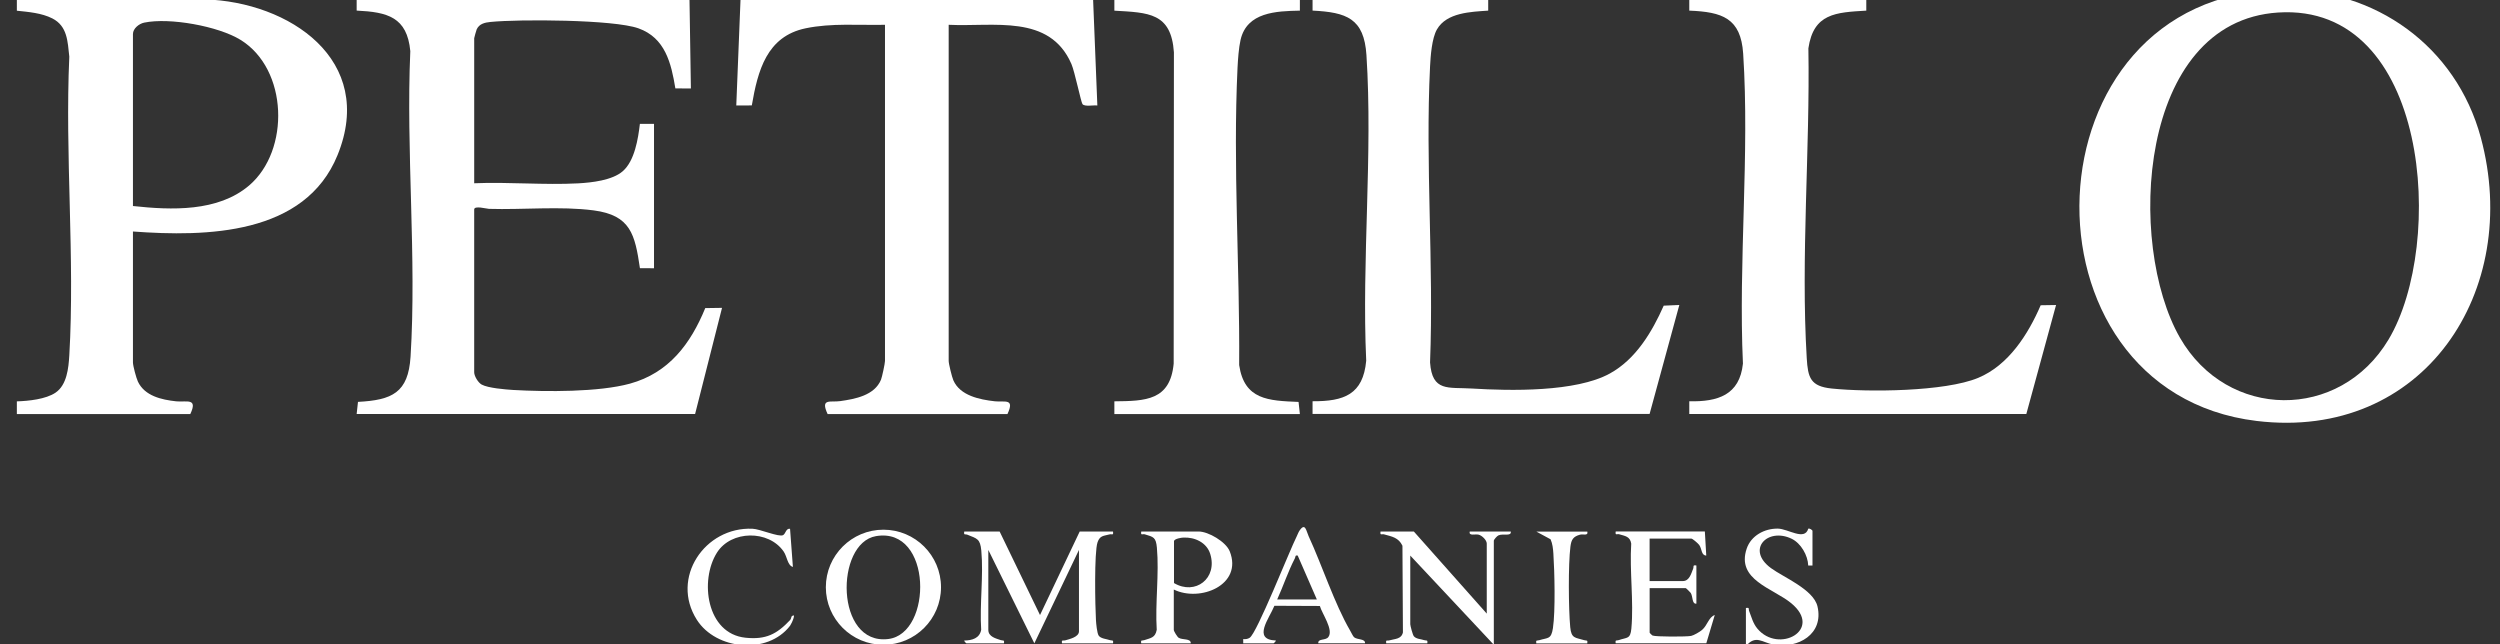
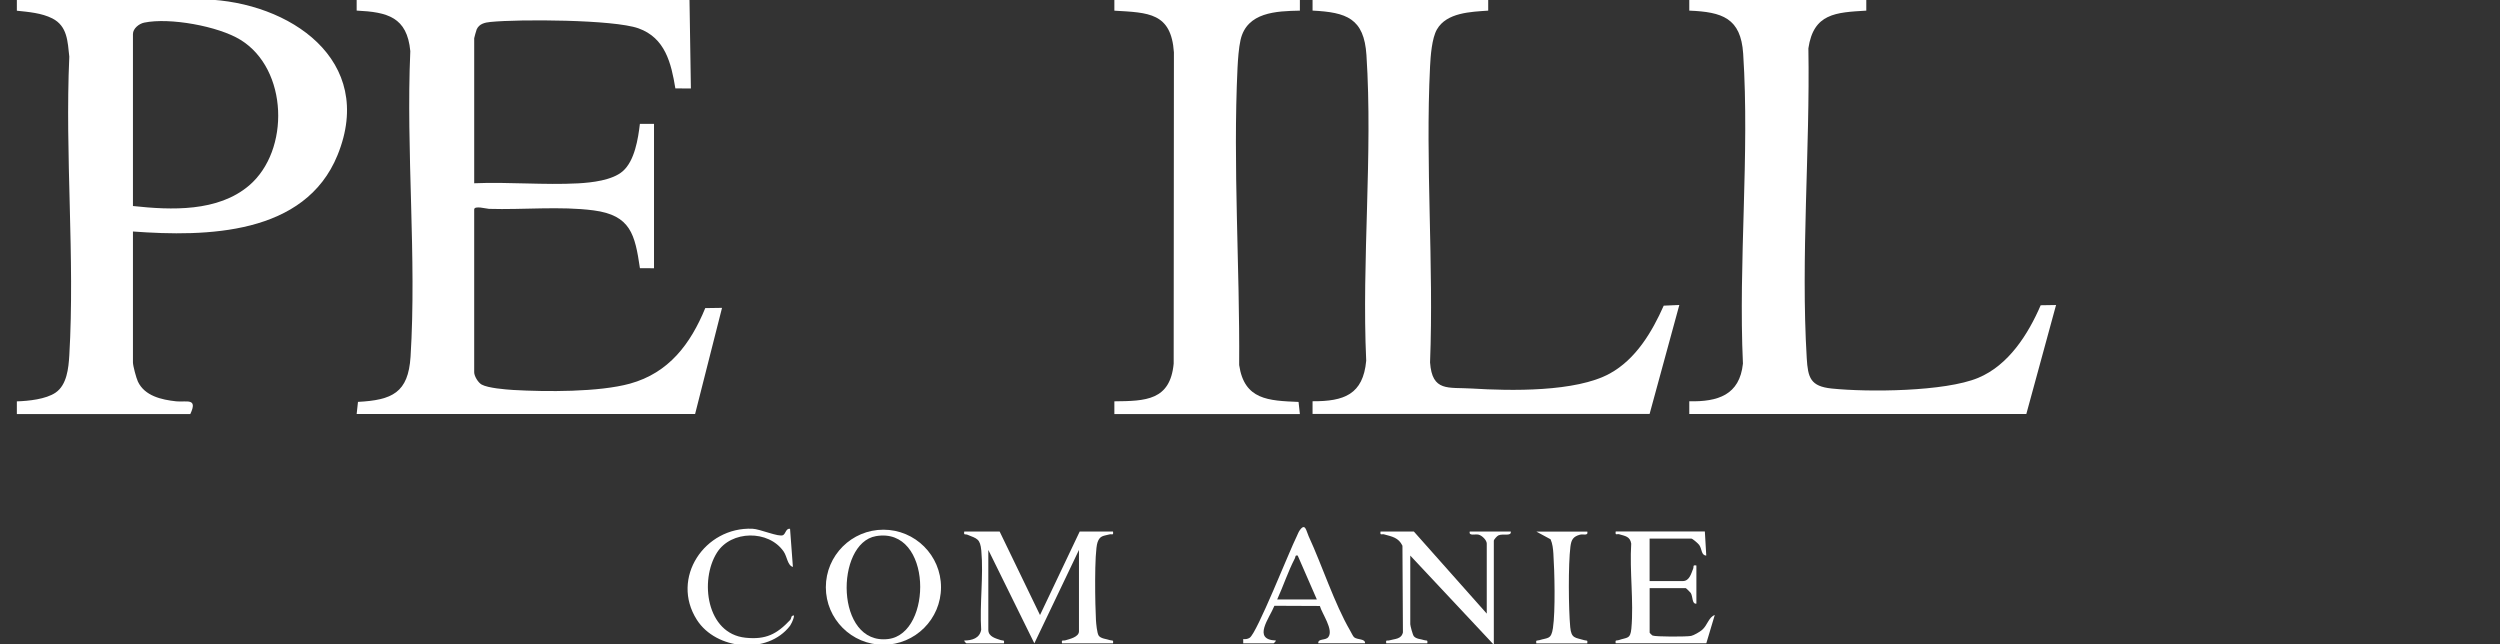
<svg xmlns="http://www.w3.org/2000/svg" id="Layer_1" version="1.1" viewBox="0 0 623 160.49">
  <rect x="0" y="0" width="623" height="160.49" fill="#333333" stroke="none" />
  <defs>
    <style>
      .st0 {
        fill: #fff;
      }
    </style>
  </defs>
  <path class="st0" d="M171.82-.17l.35,22.22-3.87-.02c-1.03-6.3-2.54-12.6-9.2-14.97-6.2-2.21-29.76-2.3-36.87-1.59-1.42.14-2.8.46-3.44,1.85-.1.22-.62,2.09-.62,2.2v36.15c8.53-.36,17.46.48,25.95.02,3.36-.19,8.47-.75,11.08-3.03,2.96-2.59,3.82-8.06,4.26-11.79h3.52v35.98l-3.51-.02c-1.24-8.4-2.3-13.18-11.53-14.4-8.3-1.09-17.64-.12-26.08-.38-.64-.02-3.69-.89-3.69.16v40.56c0,.94.96,2.57,1.87,3.07,1.59.87,5.91,1.22,7.84,1.34,8.18.47,21.36.56,29.12-1.58,9.69-2.68,15.09-9.9,18.75-18.82l4.18-.06-6.71,26.45h-84.34l.33-3.02c8.5-.45,12.53-2.27,13.1-11.25,1.55-24.78-1.16-51.21-.06-76.16-.8-8.51-5.71-9.73-13.37-10.1V-.17h82.93,0Z" />
  <path class="st0" d="M33.13,57.68v32.63c0,.85.82,3.89,1.23,4.77,1.69,3.6,5.91,4.54,9.54,4.93,2.53.27,5.48-.97,3.52,3.18H4.2v-3.17c2.91-.09,7.22-.53,9.64-2.17,2.83-1.92,3.24-6.11,3.43-9.27,1.42-24.32-1.11-50,0-74.46-.42-3.77-.45-7.6-4.23-9.53-2.66-1.35-5.91-1.61-8.84-1.92V-.16h46.77c21.15.62,42.78,15.11,33.15,38.8-8.12,19.97-32.68,20.39-50.99,19.05h0ZM33.13,51.34c9.56,1.04,21.18,1.5,28.94-5.11,10.25-8.73,9.75-29-2.15-36.31-5.55-3.41-17.67-5.6-23.99-4.28-1.3.27-2.8,1.48-2.8,2.84v42.86h0Z" />
-   <path class="st0" d="M272.4-.17l1.06,26.46c-.92-.14-3.18.36-3.71-.35-.36-.47-1.93-8.08-2.74-9.96-5.43-12.57-19.39-9.24-30.6-9.8v83.77c0,.72.83,4.07,1.17,4.83,1.68,3.83,6.57,4.8,10.31,5.22,2.48.28,5.04-.85,3.17,3.18h-44.82c-1.87-4.02.69-2.87,3.13-3.22,3.71-.53,8.56-1.4,10.18-5.35.26-.63.99-4.07.99-4.66V6.18c-6.55.14-13.33-.47-19.77.87-9.72,2.02-11.93,10.57-13.42,19.22l-3.87.02,1.06-26.46h87.88Z" />
  <path class="st0" d="M465.08-.17v2.82c-7.62.45-13.14.67-14.43,9.39.43,25.21-1.92,52.14-.41,77.22.29,4.87.93,7.01,6.2,7.56,9.09.94,28.24.79,36.51-2.65,7.58-3.15,12.46-10.85,15.59-18.1l3.83-.06-7.41,27.16h-83.99v-3.17c7.09.15,12.55-1.53,13.37-9.39-1.16-25.26,1.69-52.14.06-77.22-.58-8.91-5.24-10.41-13.43-10.74V-.17h44.11,0Z" />
  <path class="st0" d="M370.86-.17v2.82c-4.3.3-10.36.46-12.78,4.69-1.27,2.23-1.58,6.62-1.71,9.22-1.2,24.22.95,49.43,0,73.75.52,7.4,4.51,6.15,10.42,6.51,9.56.59,25.92.92,34.38-3.74,6.47-3.55,10.52-10.35,13.43-16.91l3.89-.17-7.41,27.16h-83.99v-3.17c7.84.05,12.6-1.68,13.37-10.1-1.14-24.92,1.67-51.42.06-76.16-.6-9.16-4.95-10.66-13.43-11.09V-.17h43.76,0Z" />
  <path class="st0" d="M323.93-.17v2.82c-5.89.12-13.18.36-14.78,7.27-.45,1.95-.66,4.95-.76,7-1.16,24.54.59,49.51.41,74.05,1.28,8.69,7.29,8.88,14.8,9.19l.33,3.02h-46.23v-3.17c7.81-.07,13.91-.21,14.78-9.39l.06-77.57c-.68-9.91-6.34-9.89-14.84-10.39V-.16h46.24Z" />
-   <path class="st0" d="M568.41-2.53c23.48-.44,43.66,14.12,49.8,36.78,10.36,38.23-14.26,75.68-55.86,70.65-61.25-7.4-58.38-106.22,6.06-107.44ZM567.7,3.12c-35.02,2.25-37.81,57.74-24.46,81.03,11.79,20.56,39.82,20.83,51.99.45,14.19-23.76,10.24-83.91-27.53-81.48h0Z" />
  <path class="st0" d="M249.11,132.46l10.06,20.81,9.89-20.81h8.3c.17,1.08-.29.56-.86.71-1.46.4-2.4.25-2.99,1.96-.86,2.47-.6,16.04-.4,19.39.05.87.27,3.29.69,3.89.52.75,1.98.83,2.78,1.11.57.2.94-.18.78.8h-12.71c-.16-1.03.23-.58.82-.75.98-.29,3.41-.8,3.41-2.25v-20.28l-11.12,23.28-11.47-23.28v19.93c0,1.74,1.94,2.14,3.11,2.55.57.2.94-.18.78.8h-9.35c-.08,0-.65-.61-.53-.7,1.94-.03,3.82-.55,4.21-2.67-.41-6.35.61-13.5.03-19.75-.28-2.95-1.05-2.97-3.47-3.95-.54-.21-.95.21-.78-.8h8.82,0Z" />
  <path class="st0" d="M234.5,146.34c0,7.92-6.43,14.34-14.35,14.34s-14.35-6.42-14.35-14.34,6.43-14.34,14.35-14.34,14.35,6.42,14.35,14.34ZM218.31,133.6c-10.24,1.74-10.21,27.28,3.06,25.64,11.11-1.38,11-28.02-3.06-25.64Z" />
  <path class="st0" d="M370.5,152.92v-17.46c0-.84-1.15-2-2.02-2.22s-2.5.42-2.22-.78h10.23c.18,1.3-1.93.42-3.09.96-.35.16-1.14,1.05-1.14,1.33v25.92l-20.82-22.22v17.11c0,.35.61,2.67.89,2.99.62.72,1.75.69,2.57.97.58.2.94-.18.78.8h-10.23c-.17-1.03.24-.57.82-.75,1.34-.4,2.94-.25,3.34-1.97l-.12-21.6c-.96-2.04-2.63-2.3-4.59-2.84-.57-.16-1.04.38-.87-.71h8.3l18.17,20.46h0Z" />
  <path class="st0" d="M424.85,132.46l.35,5.99c-1.29-.06-1.03-1.62-1.76-2.65-.25-.35-1.66-1.58-1.95-1.58h-10.41v10.58h8.3c1.65,0,2.1-1.98,2.56-3.1.21-.54-.21-.95.8-.78v9.52c-1.16.1-.82-1.72-1.4-2.66-.11-.18-1.16-1.22-1.25-1.22h-9v11.11c0,.06.54.62.71.7.73.34,8.51.33,9.62.1.68-.14,2.18-1.01,2.74-1.5,1.35-1.15,1.62-3.16,3.16-3.71l-2.11,7.05h-22.58c-.16-.98.2-.6.78-.8,2.07-.72,2.88-.2,3.13-2.89.61-6.7-.47-14.35-.04-21.16-.28-1.79-1.56-1.89-2.99-2.32-.54-.16-1.06.4-.87-.7h22.23Z" />
-   <path class="st0" d="M292.51,146.92v10.05c0,.33.85,1.73,1.21,1.96.96.61,3.08.09,3.02,1.39h-12.35c-.16-.98.2-.59.78-.8,1.53-.54,2.71-.53,3.09-2.57-.42-6.58.63-13.97.04-20.46-.24-2.61-.83-2.68-3.03-3.34-.54-.16-1.05.41-.87-.7h14.29c2.44,0,6.81,2.56,7.76,4.94,3.34,8.39-7.42,12.74-13.94,9.52h0ZM294.92,133.96c-.6.03-2.16.28-2.36.85v10.49c5.31,3.14,10.92-1.18,9.03-7.26-.87-2.82-3.83-4.22-6.67-4.07h0Z" />
-   <path class="st0" d="M435.09,151.51c1-.17.58.23.8.78.59,1.5.95,3.03,2.03,4.34,5.28,6.39,16.53.33,8.44-6.32-4.54-3.74-13.74-5.78-11.08-13.6,1.09-3.22,4.42-5.02,7.75-4.98,2.58.04,6.67,3.11,7.59.03.28-.2,1.05.34,1.05.53v8.64h-1.06c-.09-2.53-1.8-5.53-4.11-6.66-6-2.92-11.47,2.68-5.18,7.3,3.21,2.35,10.62,5.33,11.6,9.56,1.61,6.89-4.82,10.56-10.93,9.51-2.83-.49-4.47-2.58-6.91.39v-9.52h0Z" />
  <path class="st0" d="M309.81,160.32v-1.06c.59.05,1.1,0,1.61-.33,1.81-1.13,9.88-21.61,11.74-25.31.22-.45.43-1.04.7-1.42,1.43-2.07,1.65.12,2.25,1.42,3.38,7.31,6.42,16.77,10.34,23.52.24.41.72,1.43.99,1.66.82.69,2.82.31,2.73,1.51h-11.65c-.14-1.26,1.8-.63,2.5-1.55,1.38-1.8-1.58-5.84-2.11-7.75l-11.33-.05c-1.2,3.05-5.6,8.43.35,8.65.11.11-.46.7-.53.7h-7.59ZM318.28,149.39h9.88l-4.77-10.94c-.71-.15-.49.28-.71.69-1.69,3.25-2.88,6.91-4.41,10.25h0Z" />
  <path class="st0" d="M196.88,131.76l.71,9.52c-1.36-.38-1.42-2.56-2.31-3.85-3.75-5.41-13.07-5.31-16.61.28-4.37,6.89-2.63,20.21,7.11,21.21,5.08.52,7.78-.87,11.12-4.41.26-.28.3-.83.35-.87,1.37-1.21.03,1.77-.36,2.29-5.59,7.31-18.44,6.04-23.23-1.47-6.65-10.42,1.96-23.21,13.86-22.7,1.91.08,6.53,2.13,7.61,1.6.67-.33.71-1.75,1.76-1.59h0Z" />
  <path class="st0" d="M395.56,132.46c.27,1.17-1.04.56-1.86.79-1.65.47-2.13,1.22-2.35,2.95-.56,4.48-.47,15.5-.05,20.09.27,2.89,1.28,2.56,3.48,3.24.61.19.92-.14.77.8h-12.71c-.15-.94.16-.62.77-.8,2.15-.66,2.94-.16,3.38-2.99.64-4.21.41-14.14.11-18.62-.08-1.18-.21-2.44-.7-3.53l-3.55-1.92h12.71,0Z" />
</svg>